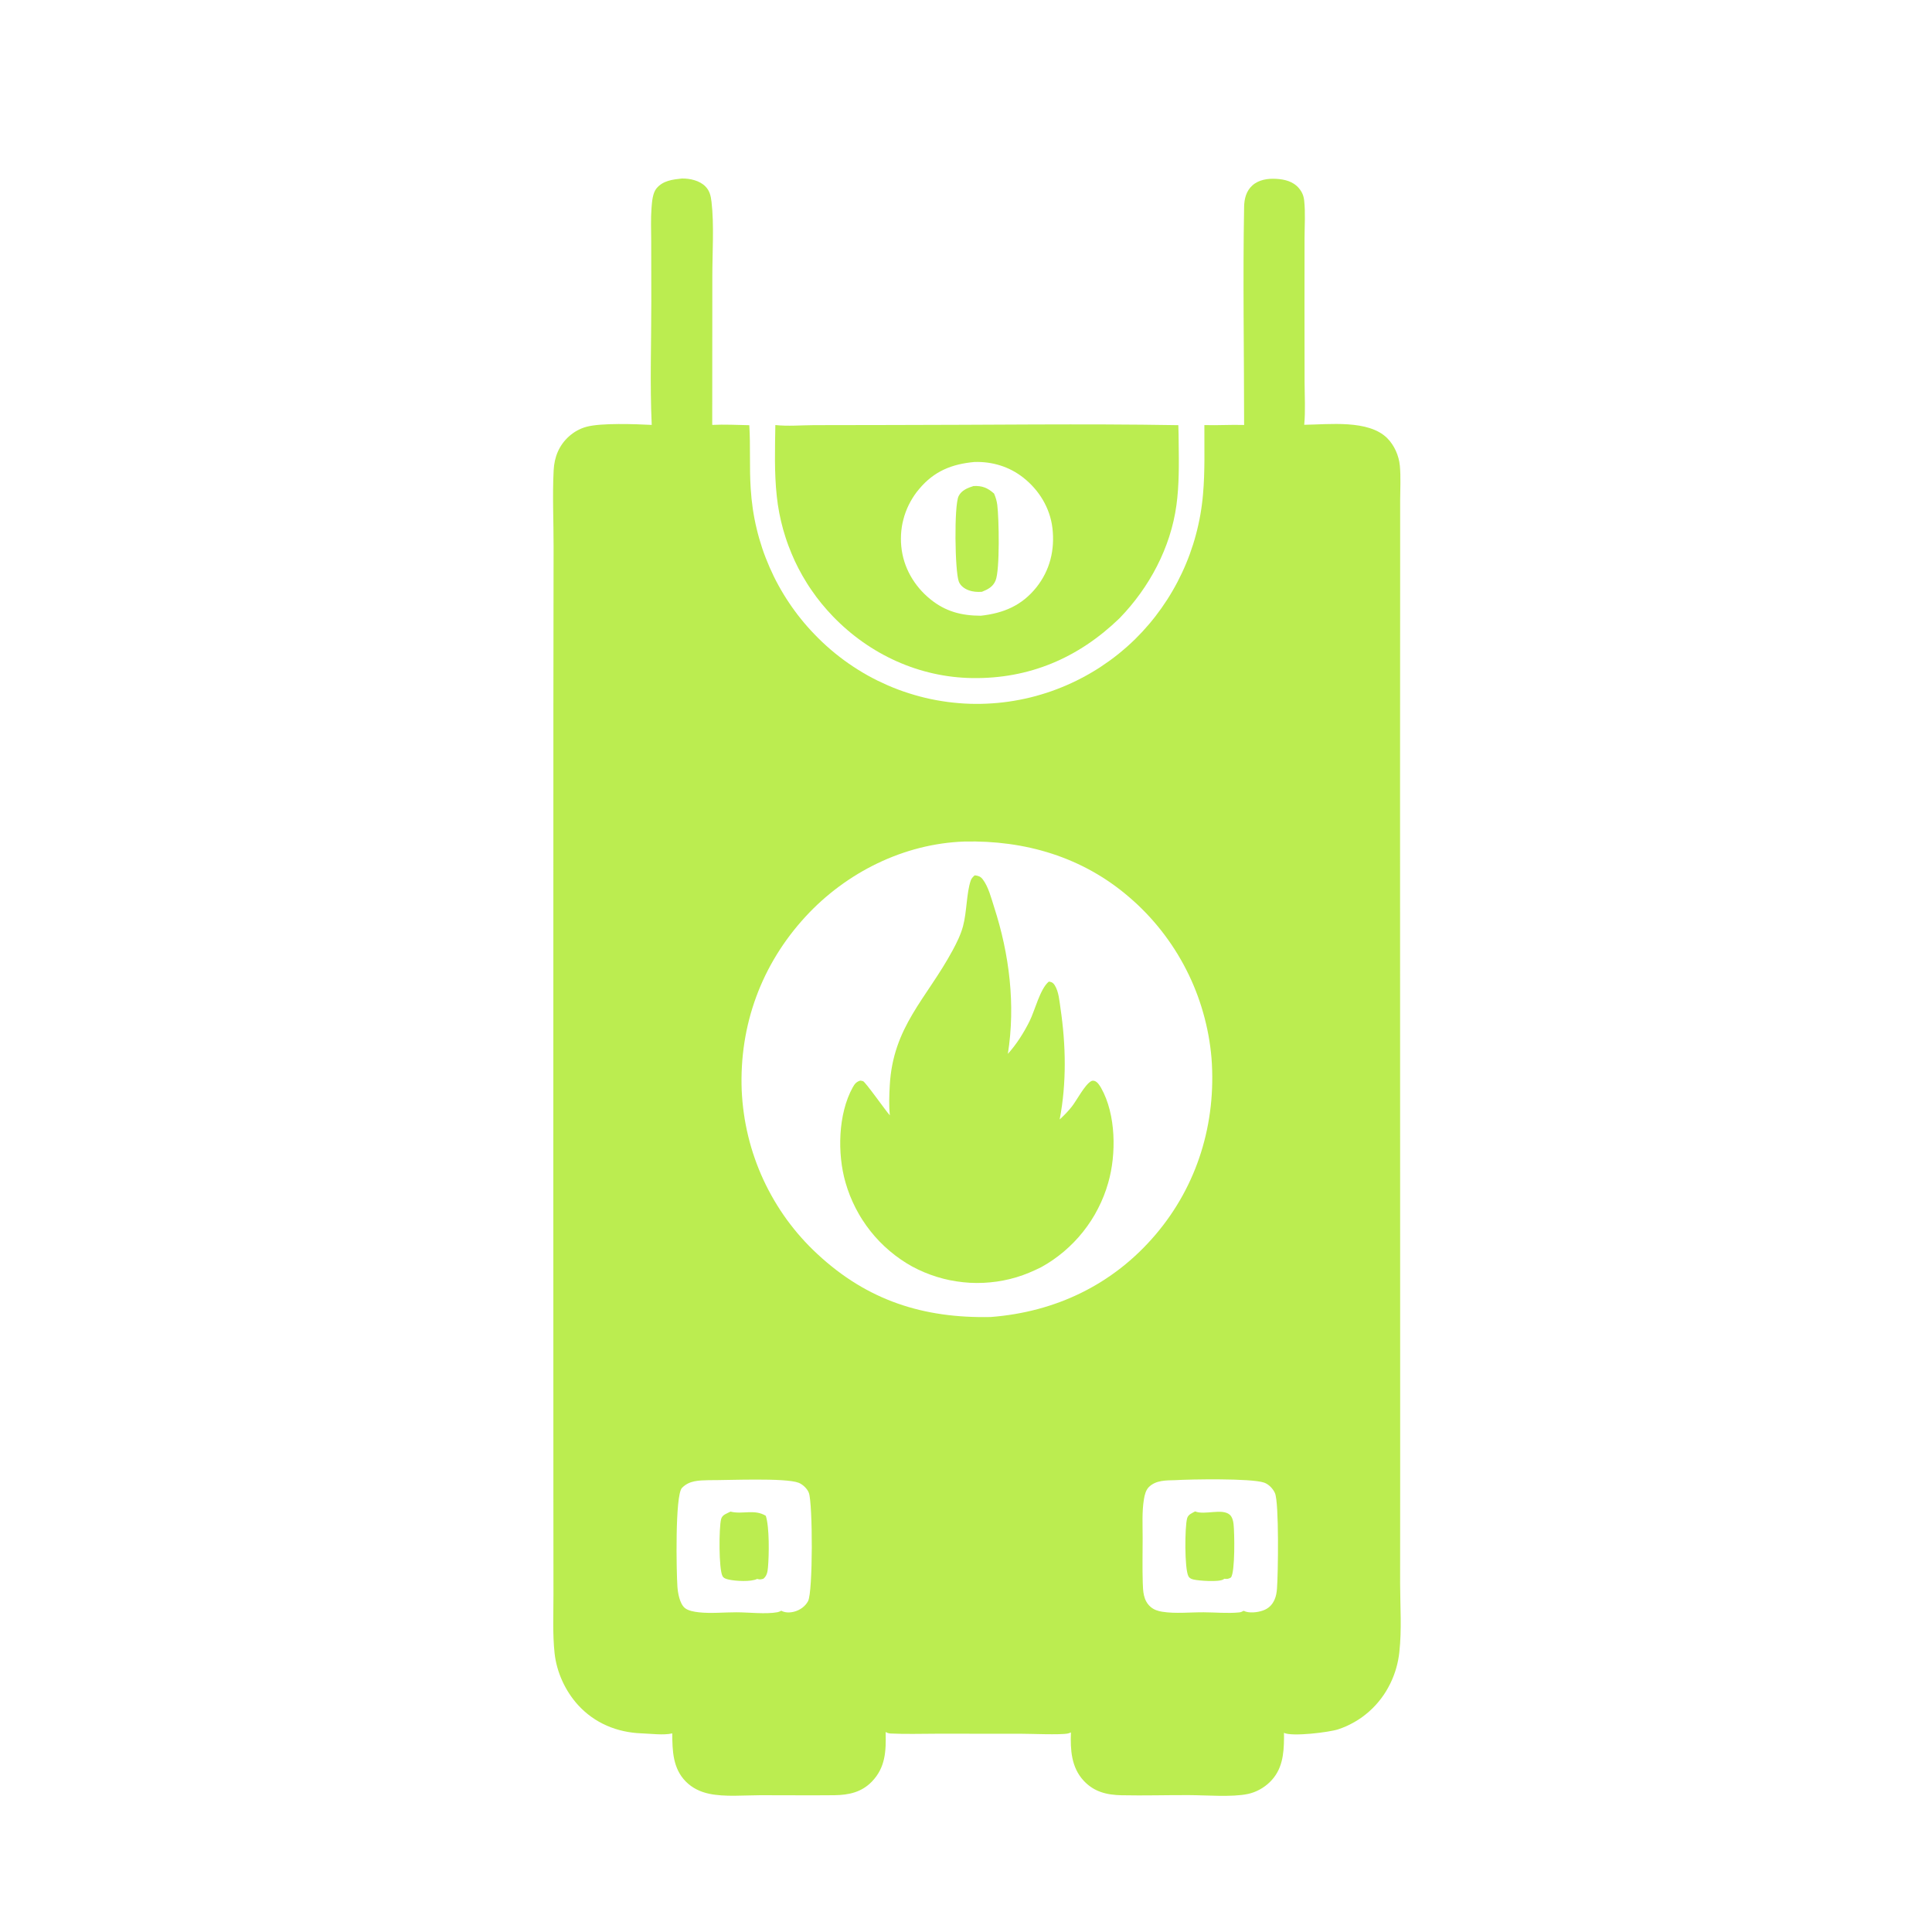
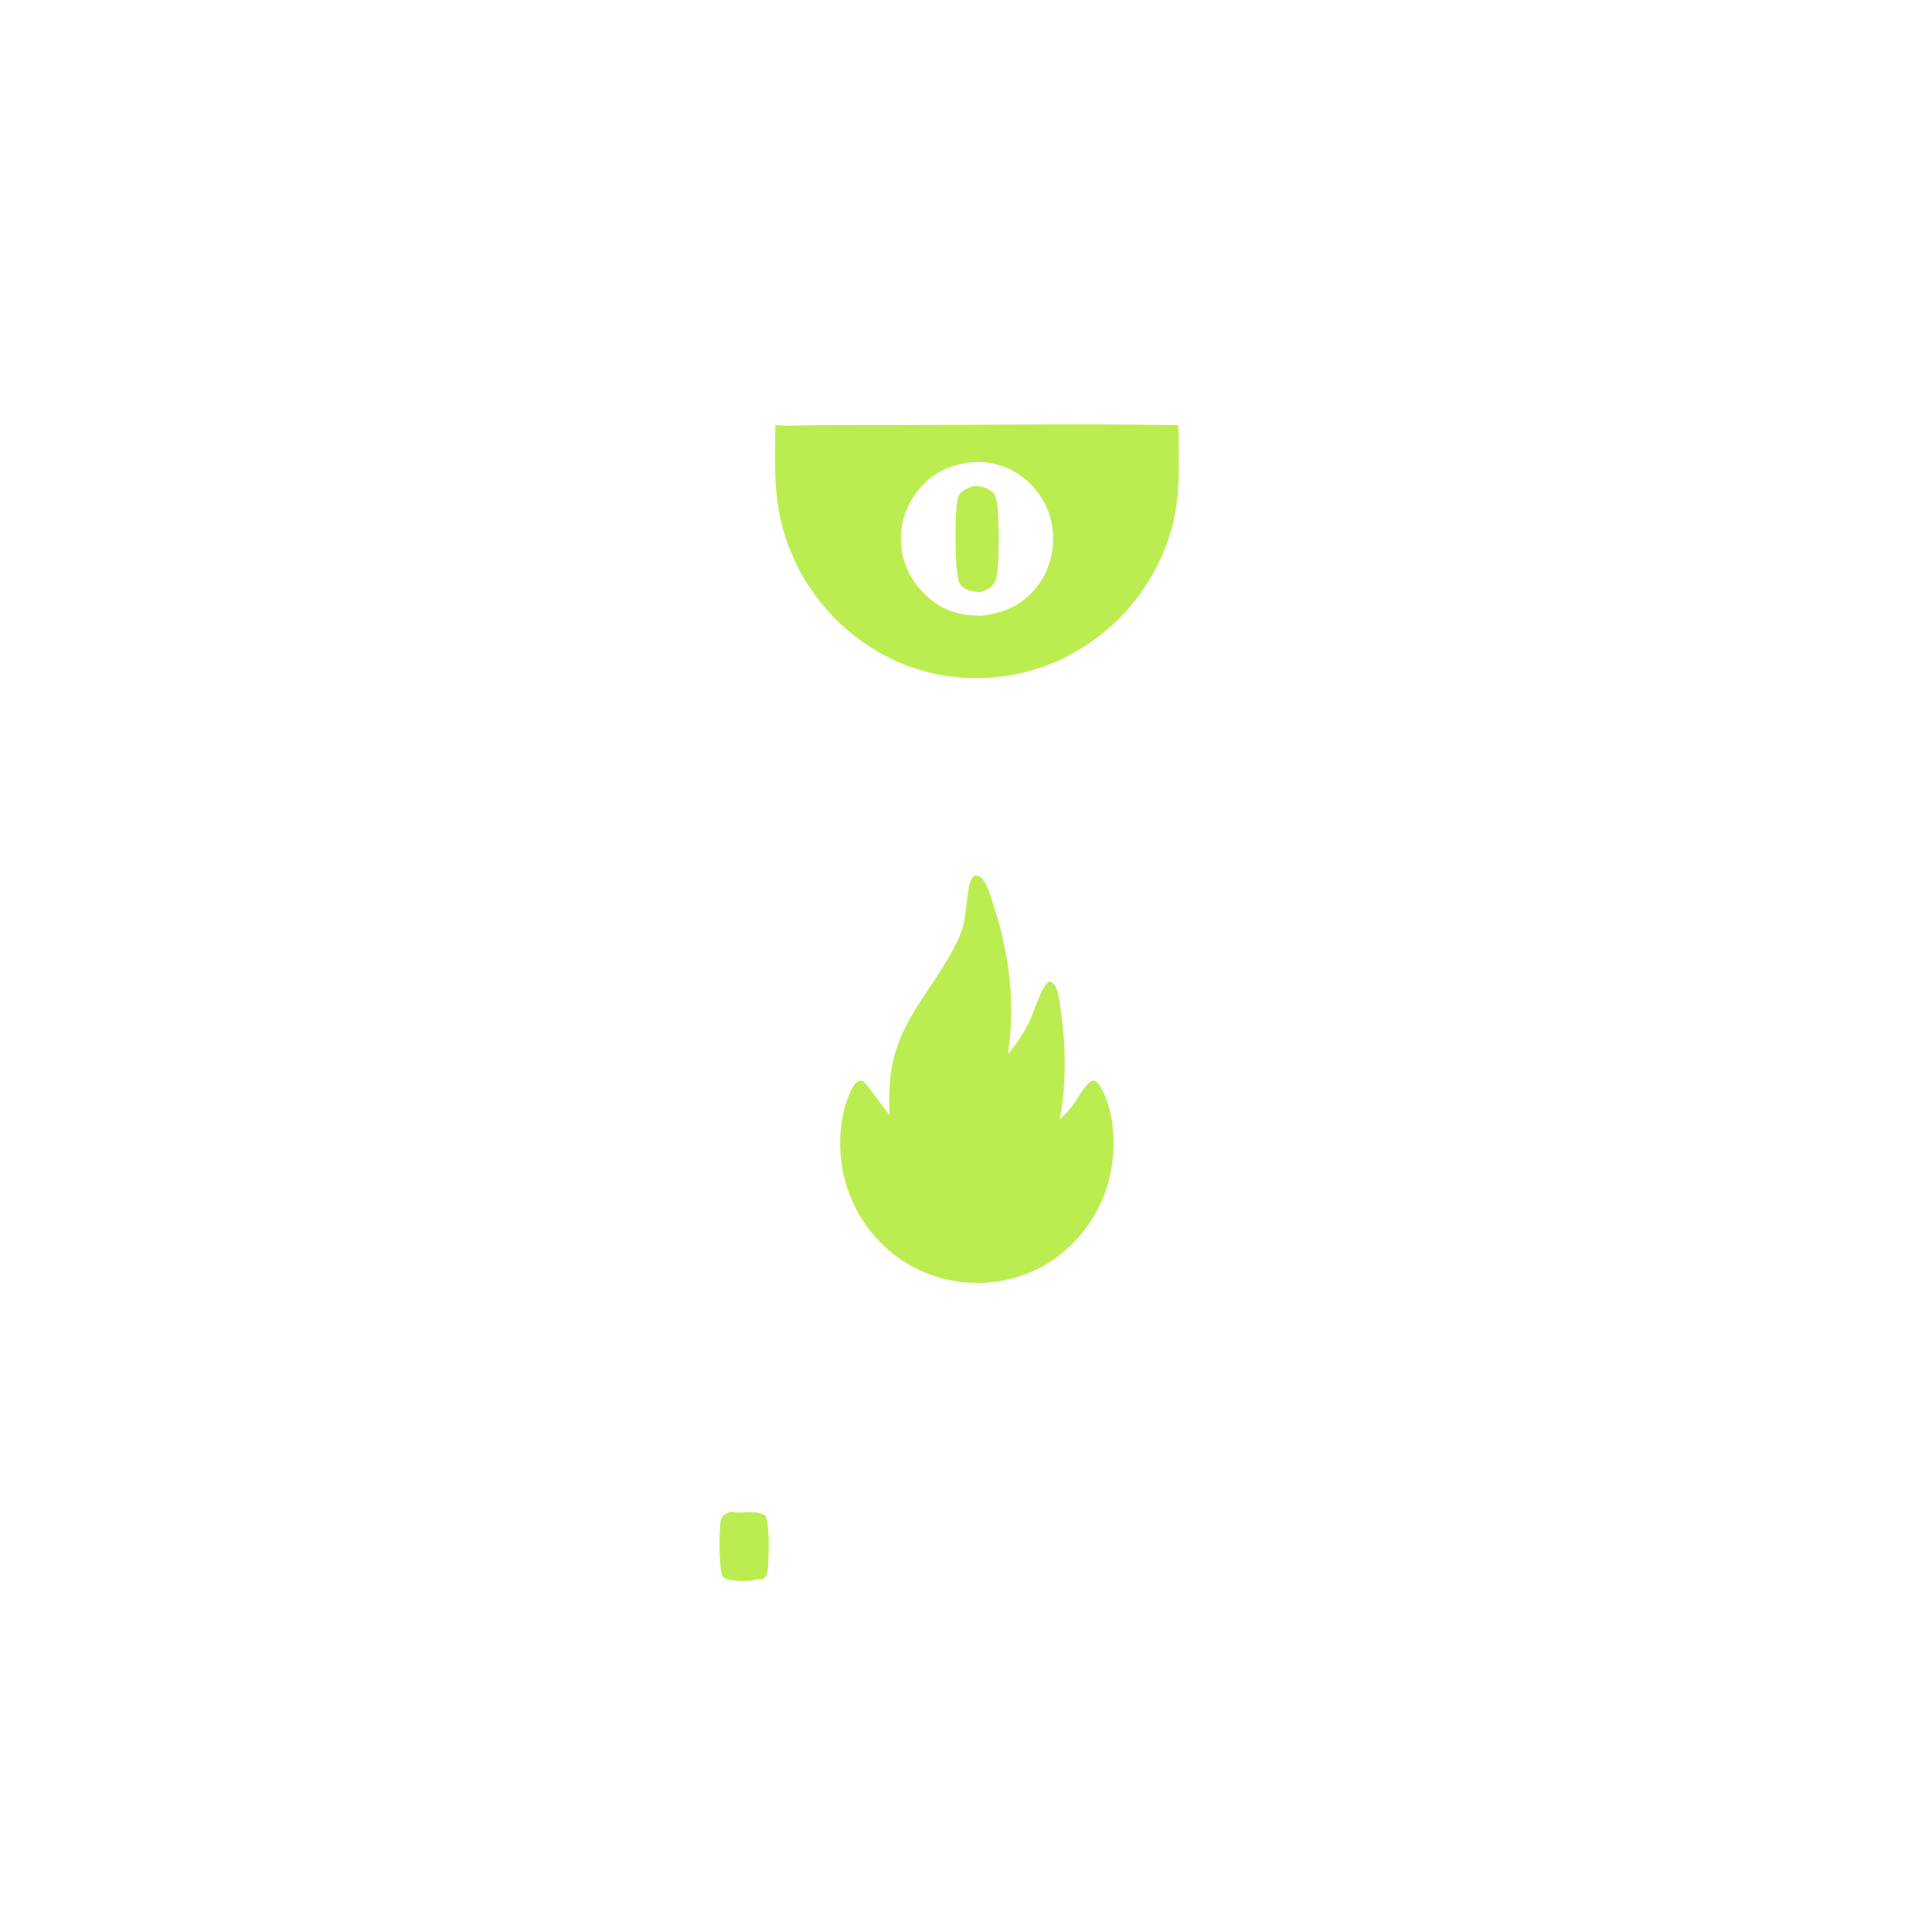
<svg xmlns="http://www.w3.org/2000/svg" fill="none" viewBox="0 0 60 60" height="60" width="60">
  <path fill="#BBED50" d="M24.079 13.2C24.463 13.243 24.891 13.205 25.28 13.203L27.647 13.199C30.628 13.199 33.614 13.153 36.594 13.204C36.602 13.387 36.603 13.57 36.605 13.753C36.613 14.395 36.622 15.053 36.535 15.69C36.354 17.012 35.694 18.242 34.778 19.19C34.771 19.197 34.765 19.203 34.759 19.209C33.483 20.438 31.963 21.084 30.194 21.058C28.549 21.034 27.007 20.326 25.864 19.139C25.804 19.076 25.744 19.012 25.687 18.947C25.629 18.882 25.572 18.816 25.517 18.748C25.462 18.681 25.408 18.612 25.356 18.543C25.304 18.473 25.253 18.402 25.204 18.33C25.154 18.258 25.106 18.186 25.06 18.112C25.014 18.038 24.969 17.963 24.925 17.887C24.882 17.812 24.84 17.735 24.8 17.658C24.76 17.58 24.721 17.502 24.684 17.423C24.648 17.344 24.612 17.264 24.579 17.183C24.545 17.103 24.513 17.022 24.483 16.94C24.452 16.858 24.424 16.776 24.397 16.692C24.37 16.609 24.345 16.526 24.321 16.442C24.298 16.358 24.276 16.273 24.256 16.188C24.236 16.103 24.218 16.017 24.201 15.932C24.185 15.846 24.17 15.76 24.157 15.673C24.145 15.587 24.133 15.5 24.124 15.414C24.044 14.682 24.068 13.935 24.079 13.2ZM30.266 14.347C29.561 14.411 29.009 14.631 28.545 15.187C28.52 15.217 28.494 15.248 28.47 15.279C28.446 15.311 28.423 15.343 28.4 15.376C28.378 15.409 28.356 15.442 28.335 15.476C28.314 15.51 28.294 15.544 28.275 15.579C28.255 15.614 28.237 15.65 28.22 15.685C28.202 15.721 28.186 15.758 28.17 15.794C28.154 15.831 28.14 15.868 28.126 15.905C28.112 15.943 28.099 15.981 28.087 16.019C28.075 16.057 28.064 16.095 28.055 16.134C28.044 16.172 28.035 16.211 28.027 16.25C28.02 16.29 28.012 16.329 28.006 16.368C28 16.408 27.995 16.447 27.991 16.487C27.987 16.527 27.984 16.567 27.982 16.606C27.98 16.646 27.979 16.686 27.979 16.726C27.978 16.766 27.979 16.806 27.981 16.846C27.983 16.886 27.986 16.926 27.99 16.965C28.05 17.618 28.389 18.2 28.891 18.608C29.366 18.994 29.861 19.12 30.46 19.122C31.162 19.044 31.733 18.809 32.188 18.238C32.61 17.707 32.763 17.069 32.684 16.399C32.61 15.773 32.266 15.214 31.775 14.83C31.338 14.488 30.816 14.332 30.266 14.347Z" />
  <path fill="#BBED50" d="M30.234 15.094C30.505 15.082 30.669 15.149 30.872 15.328C30.921 15.443 30.954 15.551 30.971 15.676C31.024 16.08 31.056 17.704 30.918 18.03C30.836 18.226 30.678 18.306 30.493 18.379C30.353 18.389 30.212 18.38 30.08 18.33C29.953 18.283 29.827 18.194 29.777 18.062C29.654 17.742 29.626 15.698 29.771 15.407C29.861 15.225 30.054 15.151 30.234 15.094Z" />
-   <path fill="#BBED50" d="M21.175 5.544C21.427 5.54 21.729 5.606 21.91 5.793C22.042 5.928 22.076 6.089 22.097 6.27C22.18 6.968 22.122 7.86 22.122 8.579L22.119 13.196C22.499 13.176 22.889 13.198 23.27 13.205C23.311 13.861 23.27 14.521 23.314 15.178C23.321 15.283 23.329 15.387 23.34 15.492C23.351 15.596 23.364 15.7 23.379 15.804C23.395 15.908 23.412 16.012 23.432 16.115C23.452 16.218 23.474 16.32 23.499 16.422C23.523 16.524 23.55 16.626 23.579 16.727C23.608 16.828 23.639 16.928 23.672 17.027C23.706 17.127 23.741 17.226 23.779 17.323C23.817 17.421 23.857 17.518 23.899 17.614C23.941 17.71 23.985 17.805 24.031 17.9C24.077 17.994 24.125 18.087 24.176 18.179C24.226 18.271 24.279 18.362 24.333 18.451C24.387 18.541 24.444 18.629 24.502 18.716C24.56 18.803 24.62 18.889 24.682 18.973C24.744 19.058 24.808 19.141 24.874 19.222C24.939 19.304 25.007 19.384 25.076 19.462C25.145 19.541 25.216 19.617 25.289 19.693C25.37 19.777 25.453 19.86 25.538 19.941C25.623 20.021 25.71 20.1 25.799 20.176C25.888 20.252 25.978 20.326 26.071 20.397C26.163 20.469 26.258 20.538 26.354 20.605C26.45 20.672 26.547 20.736 26.646 20.798C26.746 20.86 26.846 20.92 26.948 20.977C27.051 21.034 27.154 21.088 27.259 21.14C27.364 21.191 27.47 21.24 27.577 21.287C27.684 21.333 27.792 21.377 27.902 21.418C28.011 21.459 28.122 21.497 28.233 21.532C28.344 21.568 28.456 21.6 28.569 21.63C28.682 21.66 28.795 21.687 28.91 21.711C29.024 21.735 29.139 21.756 29.254 21.774C29.369 21.793 29.485 21.808 29.601 21.82C29.717 21.833 29.833 21.842 29.95 21.849C30.066 21.856 30.183 21.859 30.299 21.86C30.414 21.861 30.528 21.858 30.642 21.853C30.756 21.848 30.87 21.84 30.984 21.83C31.097 21.819 31.211 21.806 31.324 21.79C31.437 21.773 31.55 21.755 31.662 21.733C31.774 21.711 31.886 21.687 31.997 21.66C32.108 21.633 32.218 21.603 32.327 21.57C32.437 21.538 32.546 21.503 32.654 21.465C32.761 21.427 32.868 21.386 32.974 21.343C33.08 21.3 33.185 21.255 33.289 21.206C33.392 21.158 33.495 21.108 33.596 21.054C33.697 21.001 33.797 20.946 33.896 20.887C33.995 20.829 34.092 20.769 34.188 20.706C34.283 20.643 34.377 20.578 34.47 20.511C34.563 20.443 34.654 20.374 34.743 20.302C34.832 20.23 34.919 20.156 35.005 20.08C35.091 20.004 35.175 19.925 35.257 19.845C35.332 19.771 35.405 19.695 35.477 19.618C35.548 19.541 35.618 19.462 35.687 19.381C35.755 19.301 35.821 19.219 35.886 19.135C35.95 19.052 36.013 18.967 36.074 18.881C36.135 18.794 36.194 18.707 36.251 18.618C36.308 18.529 36.363 18.439 36.416 18.347C36.469 18.256 36.52 18.163 36.569 18.07C36.618 17.976 36.665 17.881 36.71 17.785C36.755 17.69 36.797 17.593 36.838 17.495C36.878 17.398 36.917 17.299 36.953 17.2C36.989 17.1 37.023 17 37.055 16.899C37.087 16.798 37.116 16.697 37.143 16.594C37.171 16.492 37.196 16.389 37.218 16.286C37.241 16.183 37.262 16.079 37.28 15.974C37.298 15.87 37.314 15.765 37.327 15.661C37.341 15.556 37.352 15.45 37.361 15.345C37.425 14.637 37.399 13.912 37.403 13.201C37.815 13.214 38.225 13.185 38.637 13.198C38.637 10.942 38.596 8.677 38.637 6.421C38.642 6.174 38.701 5.935 38.89 5.762C39.089 5.58 39.371 5.54 39.63 5.554C39.892 5.568 40.162 5.633 40.339 5.845C40.438 5.963 40.487 6.08 40.503 6.234C40.543 6.609 40.515 7.008 40.514 7.385L40.512 9.514L40.515 11.867C40.517 12.305 40.544 12.758 40.504 13.192C41.274 13.183 42.496 13.027 43.08 13.606C43.302 13.827 43.445 14.153 43.474 14.466C43.506 14.816 43.484 15.187 43.483 15.54L43.483 17.497L43.48 24.383L43.484 45.397L43.482 49.187C43.484 49.884 43.535 50.614 43.458 51.306C43.44 51.474 43.408 51.639 43.362 51.801C43.316 51.963 43.256 52.119 43.183 52.271C43.163 52.313 43.141 52.354 43.119 52.395C43.097 52.436 43.074 52.476 43.05 52.516C43.026 52.556 43.001 52.595 42.975 52.633C42.949 52.672 42.922 52.709 42.894 52.746C42.866 52.784 42.837 52.82 42.807 52.855C42.778 52.891 42.747 52.926 42.715 52.96C42.684 52.994 42.651 53.027 42.618 53.06C42.585 53.092 42.551 53.124 42.517 53.154C42.482 53.185 42.446 53.215 42.41 53.244C42.374 53.273 42.337 53.301 42.3 53.328C42.262 53.355 42.224 53.381 42.185 53.406C42.146 53.431 42.106 53.455 42.066 53.478C42.026 53.501 41.986 53.523 41.944 53.544C41.903 53.566 41.861 53.586 41.819 53.605C41.777 53.623 41.734 53.641 41.691 53.658C41.648 53.675 41.605 53.691 41.561 53.705C41.285 53.798 40.122 53.94 39.875 53.815C39.876 53.867 39.877 53.918 39.876 53.969C39.873 54.484 39.822 54.968 39.435 55.345C39.251 55.525 39.003 55.662 38.751 55.714C38.256 55.817 37.456 55.751 36.927 55.749C36.229 55.746 35.528 55.768 34.831 55.753C34.374 55.744 33.977 55.649 33.654 55.301C33.269 54.886 33.238 54.34 33.259 53.802C33.253 53.804 33.248 53.806 33.242 53.809C33.217 53.818 33.191 53.829 33.165 53.835C32.938 53.884 31.972 53.842 31.686 53.843L29.083 53.842C28.612 53.842 28.135 53.859 27.665 53.836C27.601 53.833 27.561 53.82 27.505 53.789L27.505 53.81C27.518 54.383 27.5 54.89 27.078 55.328C26.758 55.66 26.361 55.746 25.914 55.752C25.147 55.76 24.378 55.751 23.61 55.752C23.106 55.753 22.515 55.81 22.023 55.707C21.748 55.648 21.501 55.531 21.3 55.329C20.895 54.921 20.88 54.373 20.878 53.832C20.609 53.895 20.203 53.841 19.926 53.831C19.167 53.804 18.466 53.517 17.948 52.947C17.553 52.511 17.287 51.929 17.223 51.342C17.159 50.747 17.189 50.12 17.188 49.521L17.186 46.496L17.184 36.634L17.186 21.886L17.192 16.971C17.193 16.188 17.154 15.388 17.194 14.607C17.215 14.195 17.358 13.835 17.667 13.555C17.706 13.52 17.747 13.487 17.79 13.456C17.832 13.425 17.877 13.397 17.923 13.372C17.969 13.347 18.016 13.324 18.065 13.304C18.114 13.284 18.163 13.268 18.214 13.254C18.673 13.13 19.734 13.17 20.24 13.196C20.181 11.928 20.228 10.639 20.227 9.37L20.224 7.494C20.223 7.149 20.207 6.794 20.234 6.45C20.249 6.264 20.267 5.995 20.391 5.847C20.593 5.608 20.885 5.575 21.175 5.544ZM29.942 26.135C28.073 26.202 26.284 27.091 25.019 28.464C23.648 29.951 22.957 31.836 23.034 33.862C23.04 33.981 23.048 34.101 23.059 34.221C23.07 34.34 23.084 34.459 23.101 34.578C23.117 34.697 23.137 34.815 23.16 34.933C23.182 35.05 23.208 35.168 23.236 35.284C23.264 35.401 23.296 35.516 23.329 35.631C23.363 35.746 23.4 35.861 23.44 35.974C23.479 36.087 23.521 36.199 23.566 36.31C23.611 36.421 23.659 36.531 23.709 36.64C23.759 36.748 23.812 36.856 23.868 36.962C23.924 37.068 23.982 37.173 24.042 37.276C24.103 37.379 24.166 37.481 24.231 37.581C24.297 37.681 24.365 37.78 24.435 37.877C24.506 37.973 24.578 38.068 24.653 38.161C24.728 38.255 24.805 38.346 24.885 38.435C24.964 38.525 25.046 38.612 25.129 38.697C25.213 38.782 25.299 38.866 25.387 38.947C26.937 40.389 28.681 40.945 30.766 40.901C32.777 40.747 34.562 39.899 35.884 38.346C37.19 36.812 37.776 34.874 37.625 32.867C37.615 32.747 37.602 32.627 37.586 32.508C37.57 32.389 37.551 32.271 37.53 32.153C37.508 32.035 37.484 31.917 37.456 31.8C37.429 31.683 37.399 31.567 37.366 31.452C37.333 31.336 37.298 31.222 37.259 31.108C37.221 30.994 37.179 30.881 37.136 30.77C37.092 30.658 37.045 30.548 36.996 30.438C36.947 30.329 36.895 30.221 36.84 30.114C36.786 30.007 36.729 29.902 36.669 29.798C36.61 29.694 36.547 29.591 36.483 29.49C36.418 29.389 36.352 29.29 36.282 29.192C36.213 29.095 36.141 28.999 36.067 28.904C35.993 28.81 35.917 28.718 35.839 28.628C35.76 28.537 35.68 28.449 35.597 28.362C35.514 28.276 35.429 28.191 35.343 28.109C35.256 28.027 35.167 27.947 35.076 27.869C33.622 26.612 31.833 26.091 29.942 26.135ZM36.497 45.968C36.213 45.975 35.893 45.966 35.676 46.185C35.583 46.279 35.547 46.43 35.526 46.559C35.461 46.948 35.487 47.369 35.486 47.763C35.486 48.222 35.475 48.683 35.489 49.142C35.498 49.422 35.505 49.701 35.73 49.901C35.834 49.992 35.96 50.033 36.093 50.054C36.506 50.12 36.964 50.068 37.383 50.071C37.746 50.072 38.122 50.111 38.482 50.075C38.537 50.07 38.575 50.051 38.623 50.025C38.782 50.108 39.053 50.076 39.219 50.017C39.395 49.956 39.511 49.843 39.585 49.672C39.632 49.564 39.649 49.452 39.658 49.335C39.692 48.918 39.727 46.661 39.594 46.368C39.532 46.23 39.4 46.092 39.255 46.043C38.852 45.906 36.965 45.939 36.497 45.968ZM22.009 45.968C21.708 45.977 21.406 45.973 21.179 46.209C20.96 46.436 21.007 48.832 21.037 49.266C21.05 49.466 21.107 49.803 21.269 49.938C21.376 50.026 21.566 50.056 21.699 50.071C22.08 50.114 22.485 50.07 22.869 50.071C23.253 50.071 23.776 50.136 24.145 50.069C24.19 50.06 24.223 50.043 24.264 50.023C24.383 50.089 24.537 50.086 24.667 50.051C24.843 50.005 25.008 49.888 25.095 49.725C25.248 49.437 25.242 46.709 25.121 46.366C25.075 46.235 24.929 46.098 24.803 46.049C24.39 45.887 22.583 45.973 22.009 45.968Z" />
  <path fill="#BBED50" d="M22.686 46.944C23.054 47.04 23.43 46.857 23.783 47.075C23.898 47.429 23.884 48.299 23.85 48.677C23.837 48.817 23.819 48.937 23.707 49.03C23.621 49.052 23.602 49.059 23.514 49.035C23.323 49.131 22.843 49.103 22.631 49.055C22.561 49.039 22.476 49.017 22.439 48.949C22.319 48.733 22.326 47.435 22.395 47.176C22.433 47.036 22.572 47.007 22.686 46.944Z" />
-   <path fill="#BBED50" d="M37.116 46.938C37.408 47.061 37.944 46.837 38.186 47.037C38.267 47.104 38.298 47.229 38.309 47.329C38.34 47.59 38.36 48.824 38.228 48.99C38.149 49.038 38.112 49.04 38.021 49.03C38.012 49.036 38.004 49.043 37.995 49.049C37.855 49.138 37.24 49.093 37.071 49.055C37.006 49.041 36.942 49.015 36.909 48.954C36.782 48.724 36.794 47.417 36.867 47.154C36.901 47.032 37.014 46.995 37.116 46.938Z" />
  <path fill="#BBED50" d="M30.27 27.184C30.376 27.195 30.449 27.217 30.517 27.305C30.697 27.538 30.784 27.894 30.874 28.173C31.347 29.634 31.542 31.203 31.3 32.728C31.567 32.435 31.796 32.071 31.973 31.717C32.139 31.385 32.3 30.707 32.572 30.485C32.586 30.487 32.599 30.488 32.613 30.491C32.681 30.503 32.72 30.542 32.756 30.599C32.881 30.795 32.901 31.088 32.935 31.316C33.103 32.454 33.127 33.633 32.909 34.766C33.044 34.642 33.172 34.512 33.286 34.367C33.441 34.17 33.686 33.69 33.885 33.578C33.922 33.557 33.958 33.559 33.998 33.572C34.083 33.6 34.154 33.713 34.196 33.787C34.66 34.607 34.673 35.847 34.416 36.735C34.396 36.804 34.375 36.872 34.352 36.94C34.329 37.008 34.304 37.075 34.278 37.142C34.251 37.208 34.223 37.274 34.194 37.34C34.164 37.405 34.133 37.469 34.1 37.533C34.068 37.597 34.033 37.66 33.998 37.722C33.962 37.783 33.924 37.845 33.886 37.905C33.847 37.965 33.806 38.024 33.765 38.082C33.723 38.14 33.68 38.197 33.636 38.253C33.591 38.309 33.545 38.364 33.498 38.418C33.451 38.472 33.403 38.524 33.353 38.575C33.303 38.627 33.252 38.677 33.2 38.725C33.148 38.774 33.094 38.822 33.04 38.868C32.985 38.914 32.93 38.959 32.873 39.002C32.816 39.045 32.758 39.087 32.7 39.128C32.641 39.168 32.581 39.207 32.521 39.245C32.46 39.282 32.398 39.318 32.336 39.353C32.086 39.477 31.836 39.586 31.567 39.666C31.5 39.686 31.433 39.704 31.366 39.721C31.298 39.737 31.23 39.752 31.161 39.766C31.093 39.779 31.024 39.791 30.955 39.801C30.886 39.811 30.817 39.819 30.747 39.825C30.678 39.832 30.608 39.837 30.539 39.84C30.469 39.843 30.4 39.844 30.33 39.844C30.26 39.843 30.191 39.841 30.121 39.838C30.051 39.834 29.982 39.828 29.913 39.821C29.843 39.814 29.774 39.805 29.705 39.794C29.636 39.784 29.568 39.772 29.499 39.758C29.431 39.744 29.363 39.728 29.296 39.711C29.228 39.694 29.161 39.675 29.094 39.654C29.028 39.633 28.962 39.611 28.896 39.587C28.83 39.563 28.765 39.538 28.701 39.511C28.637 39.484 28.573 39.455 28.51 39.425C28.447 39.395 28.385 39.363 28.324 39.33C28.262 39.295 28.201 39.26 28.14 39.222C28.08 39.185 28.021 39.146 27.962 39.105C27.904 39.065 27.847 39.023 27.791 38.98C27.734 38.937 27.679 38.892 27.625 38.846C27.571 38.8 27.518 38.753 27.466 38.704C27.414 38.656 27.364 38.606 27.314 38.555C27.265 38.504 27.217 38.451 27.17 38.398C27.123 38.344 27.078 38.29 27.033 38.234C26.989 38.178 26.946 38.122 26.905 38.064C26.863 38.006 26.823 37.947 26.785 37.887C26.747 37.828 26.709 37.767 26.674 37.705C26.638 37.643 26.604 37.581 26.572 37.518C26.539 37.454 26.508 37.39 26.479 37.325C26.449 37.26 26.422 37.195 26.395 37.128C26.369 37.062 26.345 36.995 26.322 36.928C26.299 36.86 26.277 36.792 26.258 36.724C26 35.831 26.025 34.595 26.483 33.768C26.542 33.662 26.598 33.593 26.717 33.559C26.745 33.565 26.775 33.566 26.802 33.576C26.883 33.607 27.494 34.482 27.635 34.638C27.603 34.336 27.616 34.02 27.632 33.717C27.73 31.881 28.776 31.013 29.582 29.519C29.713 29.276 29.836 29.029 29.908 28.762C30.027 28.32 30.015 27.727 30.148 27.343C30.172 27.276 30.218 27.23 30.27 27.184Z" />
</svg>